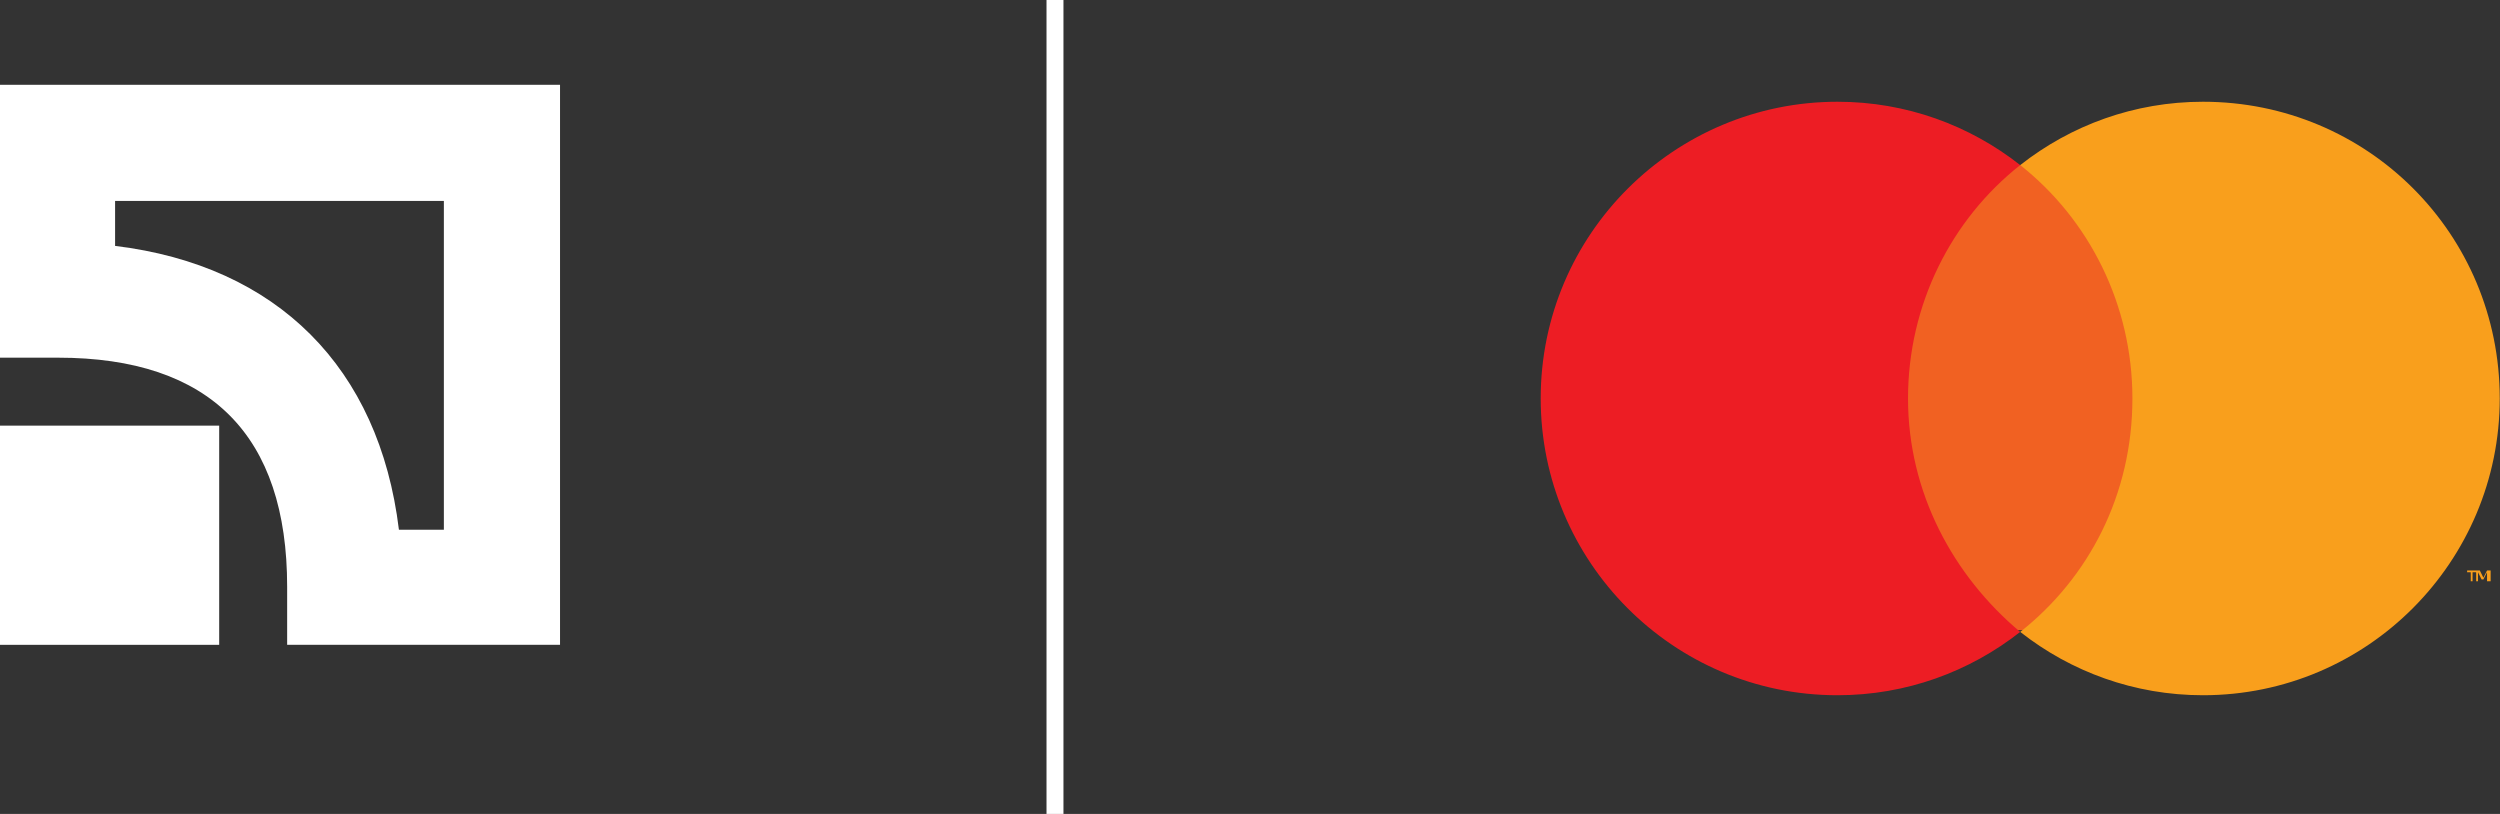
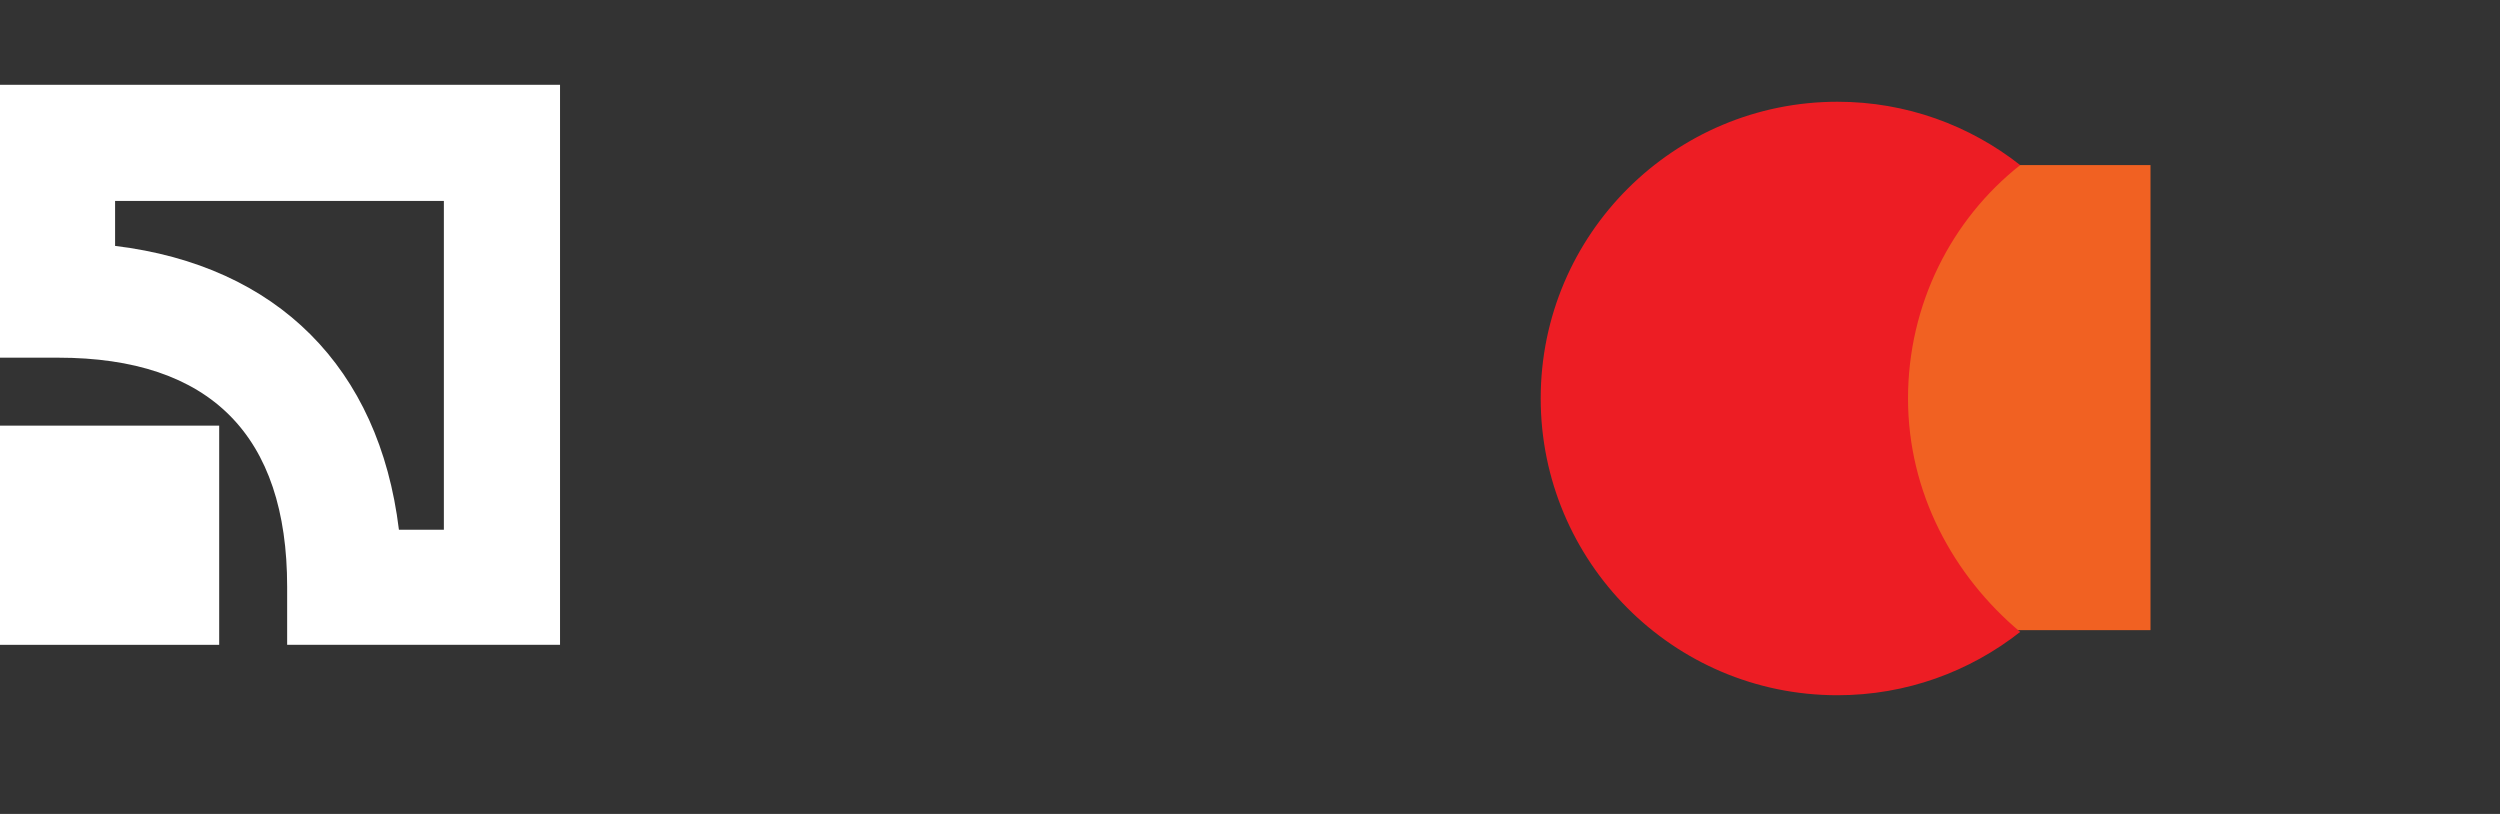
<svg xmlns="http://www.w3.org/2000/svg" width="86" height="28" viewBox="0 0 86 28" fill="none">
  <rect x="0" y="0" width="86" height="28" fill="#333333" stroke="none" />
  <g clip-path="url(#clip0_1452_143)">
-     <rect x="36" width="0.583" height="28" fill="white" />
    <path d="M15.269 6.913V18.224H13.723C13.045 12.644 9.538 9.137 3.959 8.459V6.913H15.269ZM0 2.917V12.304H1.998C7.239 12.304 9.878 14.981 9.878 20.184V22.182H19.265V2.917H0Z" fill="white" />
    <path d="M7.54 14.642H0V22.182H7.54V14.642Z" fill="white" />
    <path d="M73.977 5.679H65.076V21.677H73.977V5.679Z" fill="#F16122" />
    <path d="M65.636 13.708C65.636 10.471 67.13 7.546 69.495 5.679C67.752 4.309 65.573 3.5 63.208 3.5C57.606 3.5 53 8.044 53 13.708C53 19.31 57.544 23.916 63.208 23.916C65.573 23.916 67.752 23.107 69.495 21.738C67.192 19.808 65.636 16.945 65.636 13.708Z" fill="#ED1D24" />
-     <path d="M85.678 19.996V19.623H85.554L85.429 19.872L85.305 19.623H85.18V19.996H85.243V19.685L85.367 19.934H85.429L85.554 19.685V19.996H85.678ZM85.056 19.996V19.685H85.18V19.623H84.869V19.685H84.994V19.996H85.056Z" fill="#F99F1C" />
-     <path d="M85.991 13.708C85.991 19.31 81.447 23.916 75.783 23.916C73.418 23.916 71.239 23.107 69.496 21.738C71.861 19.87 73.355 17.007 73.355 13.708C73.355 10.471 71.861 7.546 69.496 5.679C71.239 4.309 73.418 3.5 75.783 3.5C81.447 3.5 85.991 8.044 85.991 13.708Z" fill="#F99F1C" />
  </g>
  <defs>
    <clipPath id="clip0_1452_143">
      <rect width="86" height="28" fill="white" />
    </clipPath>
  </defs>
</svg>